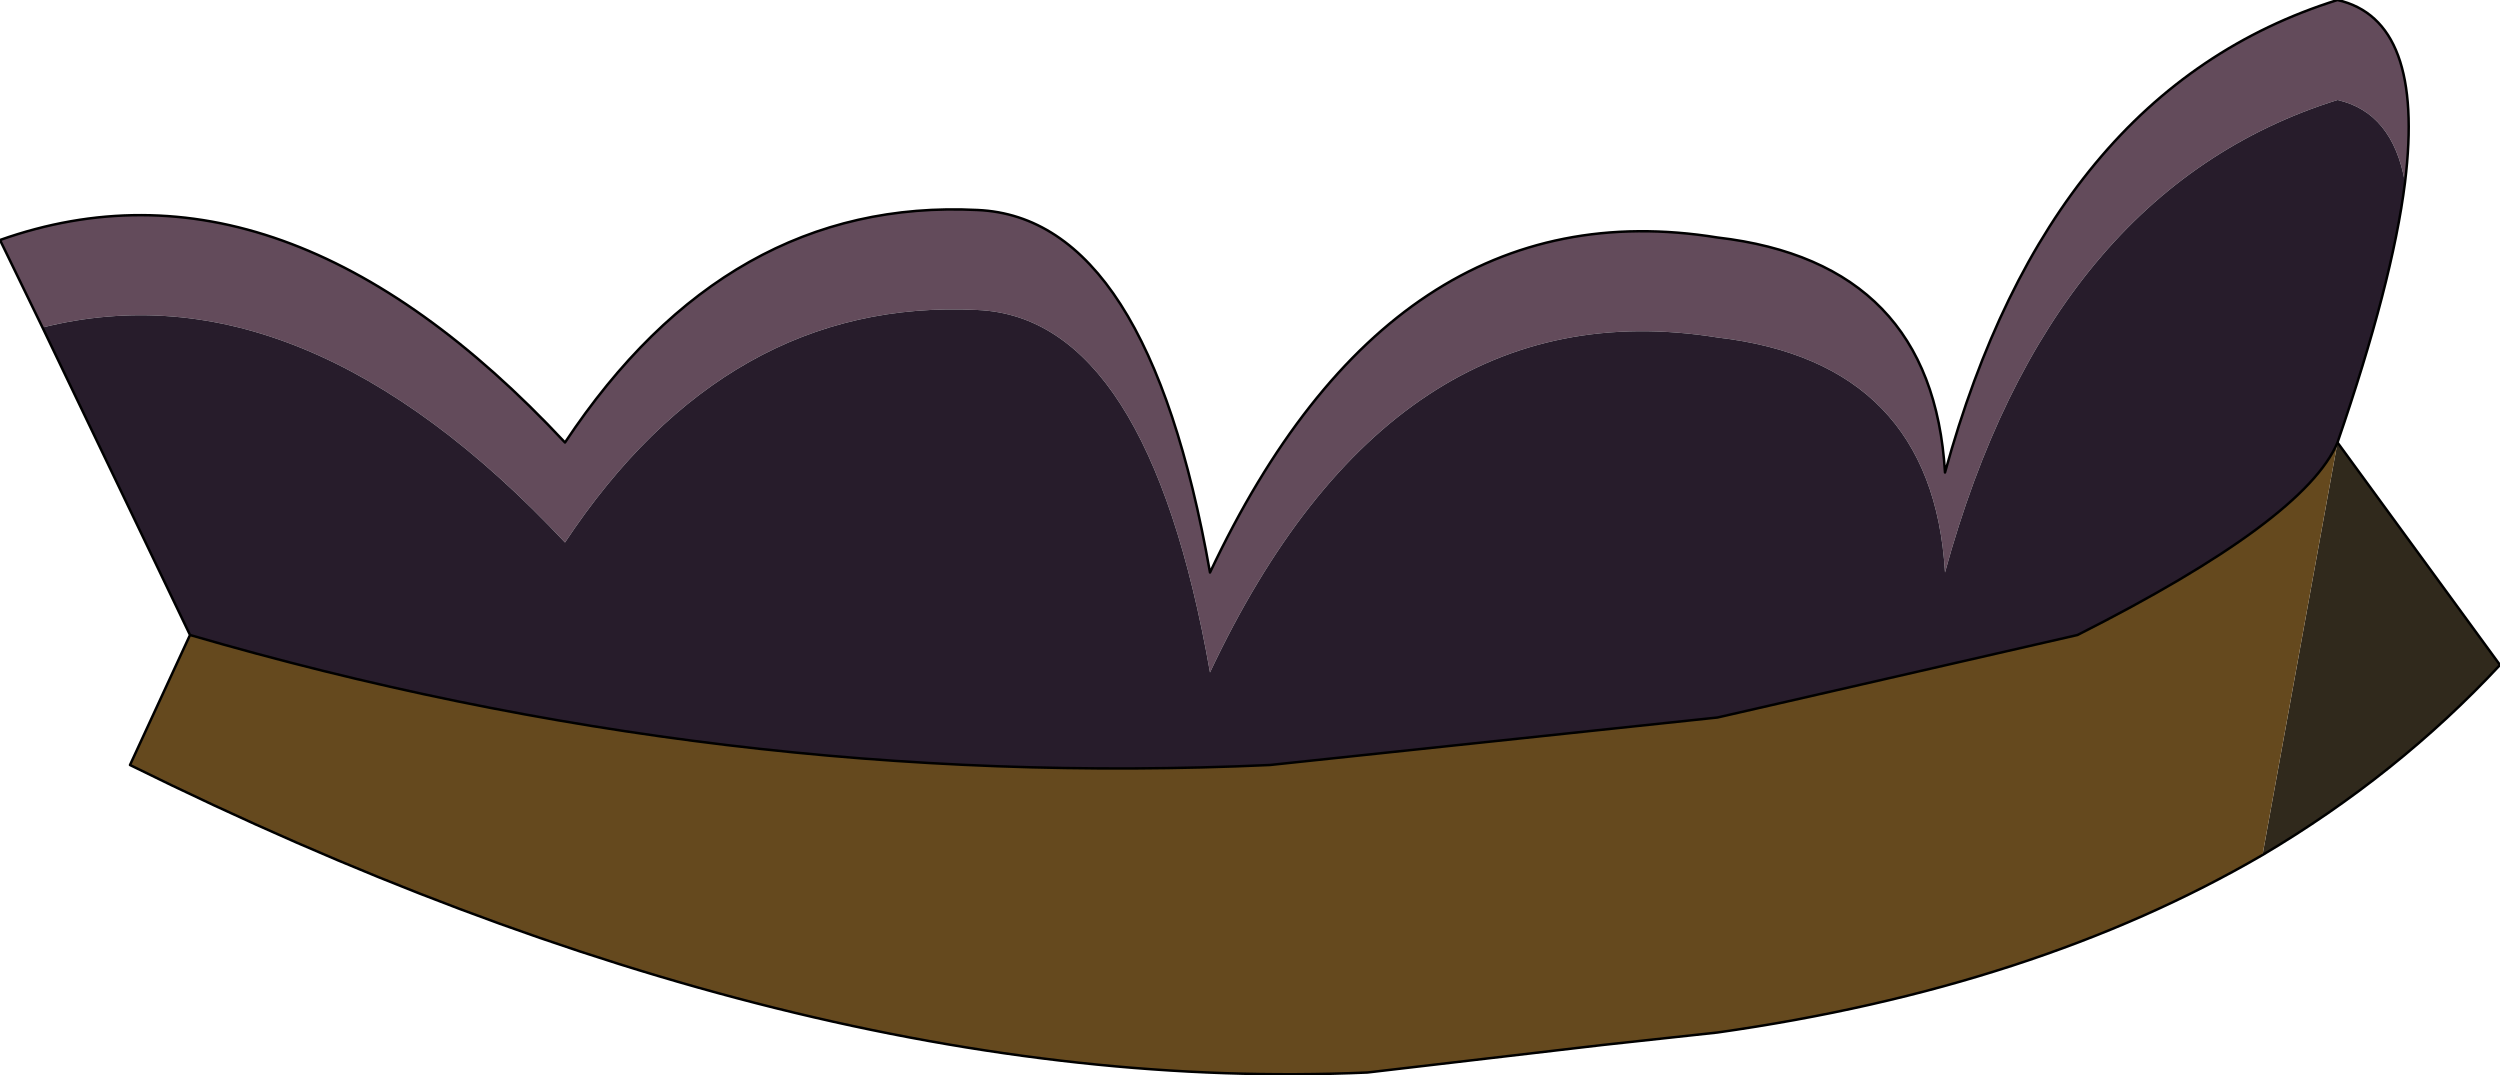
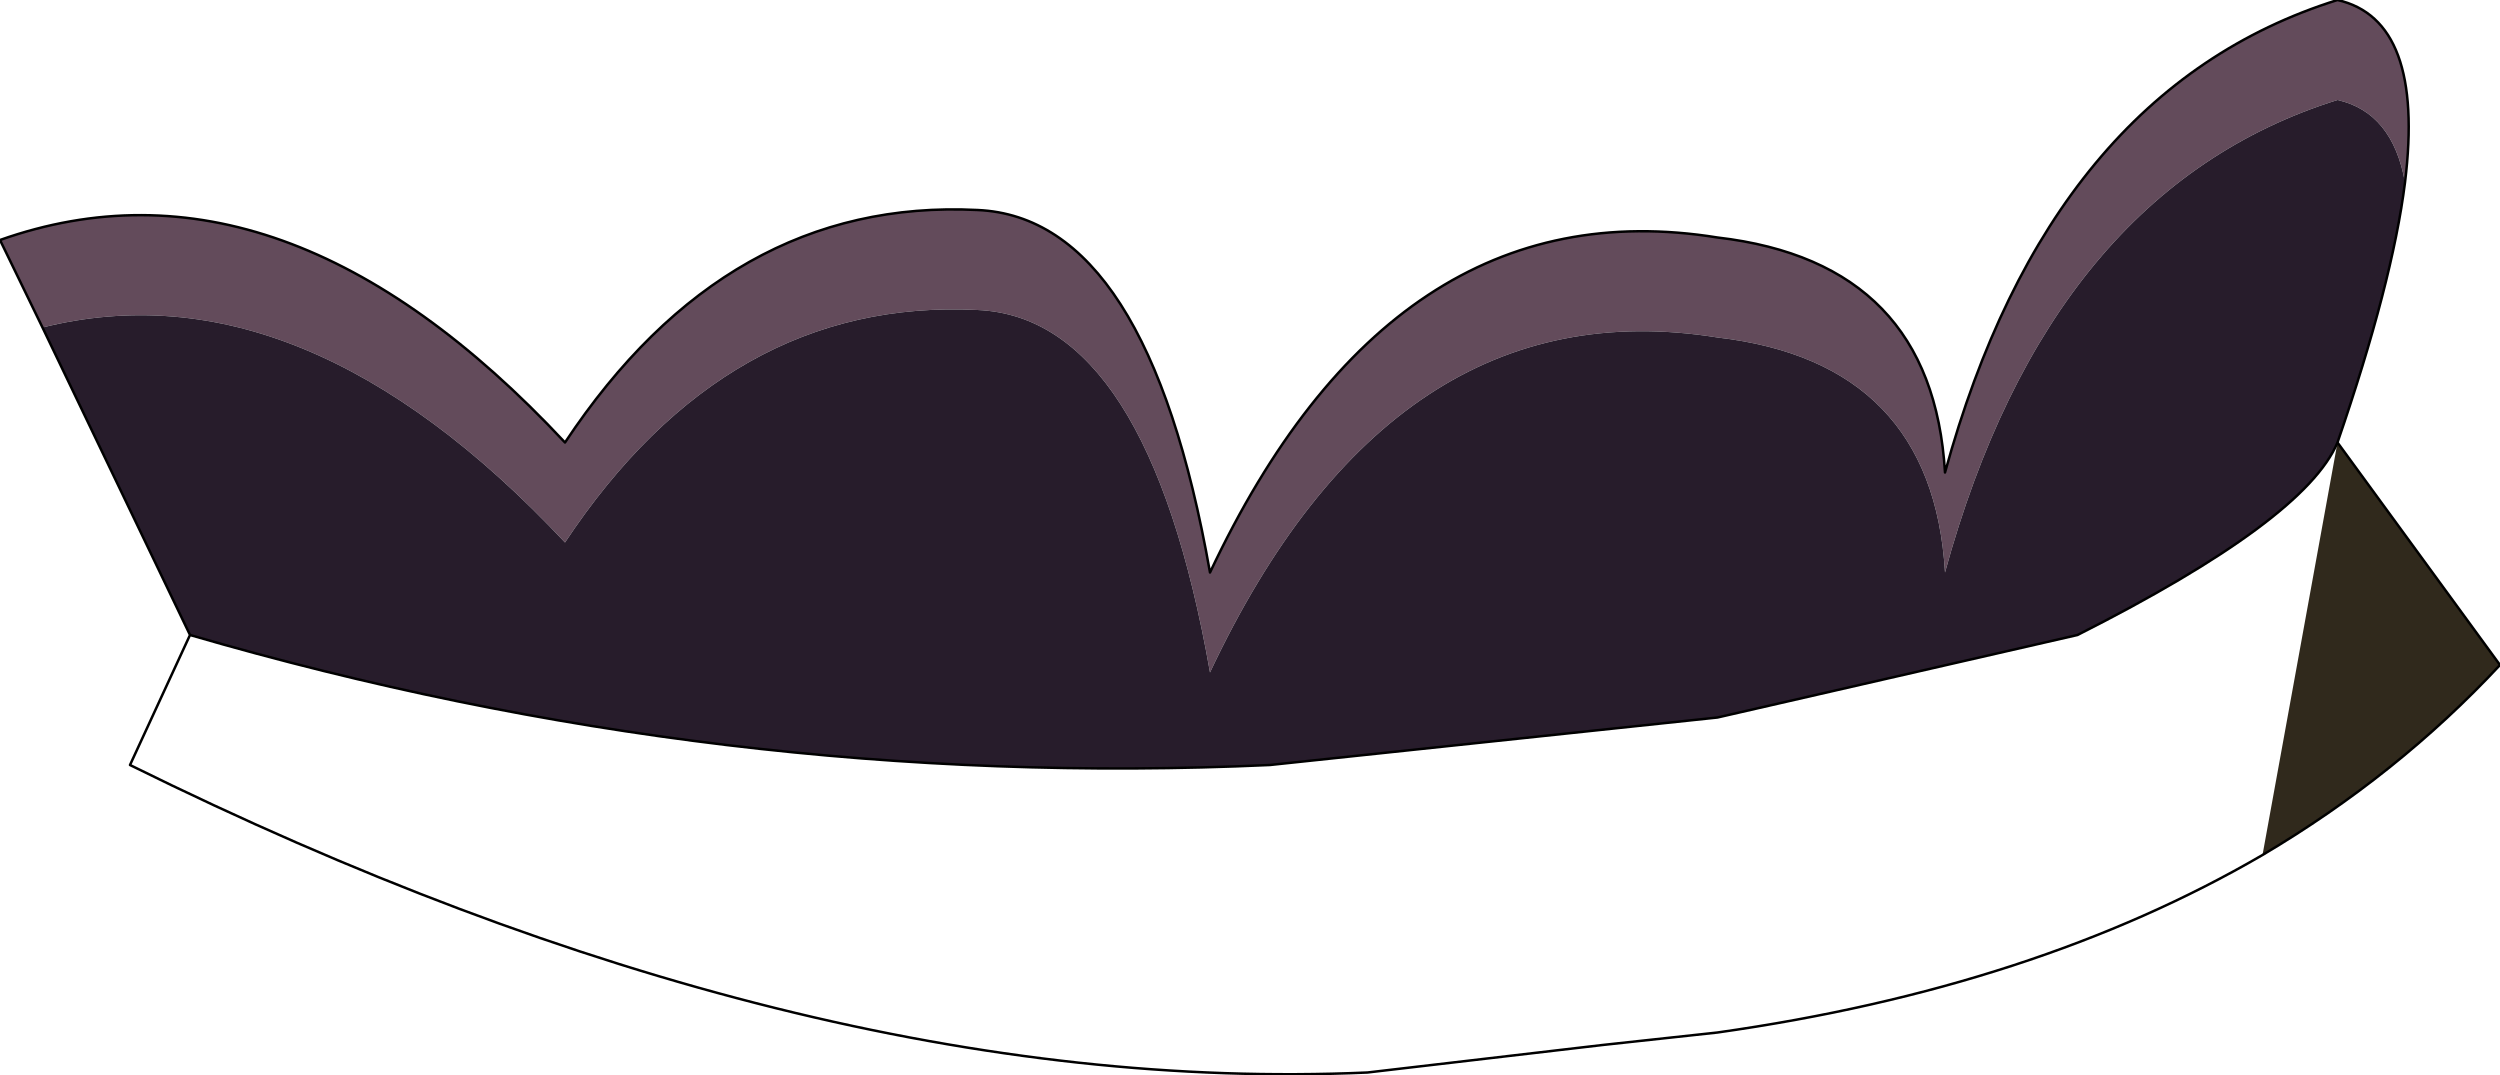
<svg xmlns="http://www.w3.org/2000/svg" height="21.5px" width="50.0px">
  <g transform="matrix(1.0, 0.0, 0.0, 1.0, 0.0, 0.0)">
    <path d="M48.1 3.65 Q47.85 2.25 46.75 2.0 41.0 3.8 38.9 11.45 38.65 7.25 34.35 6.75 27.85 5.7 24.2 13.45 22.95 6.35 19.55 6.2 14.55 5.95 11.3 10.85 6.05 5.25 0.85 6.55 L0.0 4.8 Q5.65 2.8 11.3 8.85 14.55 3.95 19.55 4.2 22.95 4.35 24.2 11.45 27.85 3.7 34.35 4.75 38.65 5.25 38.9 9.45 41.0 1.8 46.75 0.0 48.5 0.4 48.1 3.65" fill="#634b5b" fill-rule="evenodd" stroke="none" />
    <path d="M0.85 6.55 Q6.05 5.25 11.3 10.85 14.55 5.95 19.55 6.2 22.95 6.35 24.2 13.45 27.85 5.7 34.35 6.75 38.65 7.25 38.9 11.45 41.0 3.8 46.75 2.0 47.85 2.25 48.1 3.65 47.85 5.65 46.75 8.85 46.1 10.4 41.55 12.7 L34.35 14.35 25.4 15.3 Q14.45 15.8 3.8 12.7 L0.85 6.55" fill="#271c2b" fill-rule="evenodd" stroke="none" />
    <path d="M45.25 17.1 L46.75 8.85 50.0 13.3 Q47.95 15.5 45.25 17.1" fill="#30291c" fill-rule="evenodd" stroke="none" />
-     <path d="M3.8 12.7 Q14.45 15.8 25.4 15.3 L34.35 14.35 41.55 12.7 Q46.1 10.4 46.75 8.85 L45.25 17.1 Q40.7 19.75 34.35 20.65 L32.05 20.9 27.35 21.45 Q16.05 21.95 2.6 15.3 L3.8 12.7" fill="#65491e" fill-rule="evenodd" stroke="none" />
    <path d="M48.1 3.65 Q48.5 0.4 46.75 0.0 41.0 1.8 38.9 9.45 38.65 5.25 34.35 4.75 27.85 3.7 24.2 11.45 22.95 4.35 19.55 4.2 14.55 3.95 11.3 8.85 5.65 2.8 0.0 4.8 L0.85 6.55 3.8 12.7 Q14.45 15.8 25.4 15.3 L34.35 14.35 41.55 12.7 Q46.1 10.4 46.75 8.85 47.85 5.65 48.1 3.65 M46.75 8.85 L50.0 13.3 Q47.95 15.5 45.25 17.1 40.7 19.75 34.35 20.65 L32.05 20.9 27.35 21.45 Q16.05 21.95 2.6 15.3 L3.8 12.7" fill="none" stroke="#000000" stroke-linecap="round" stroke-linejoin="round" stroke-width="0.05" />
  </g>
</svg>